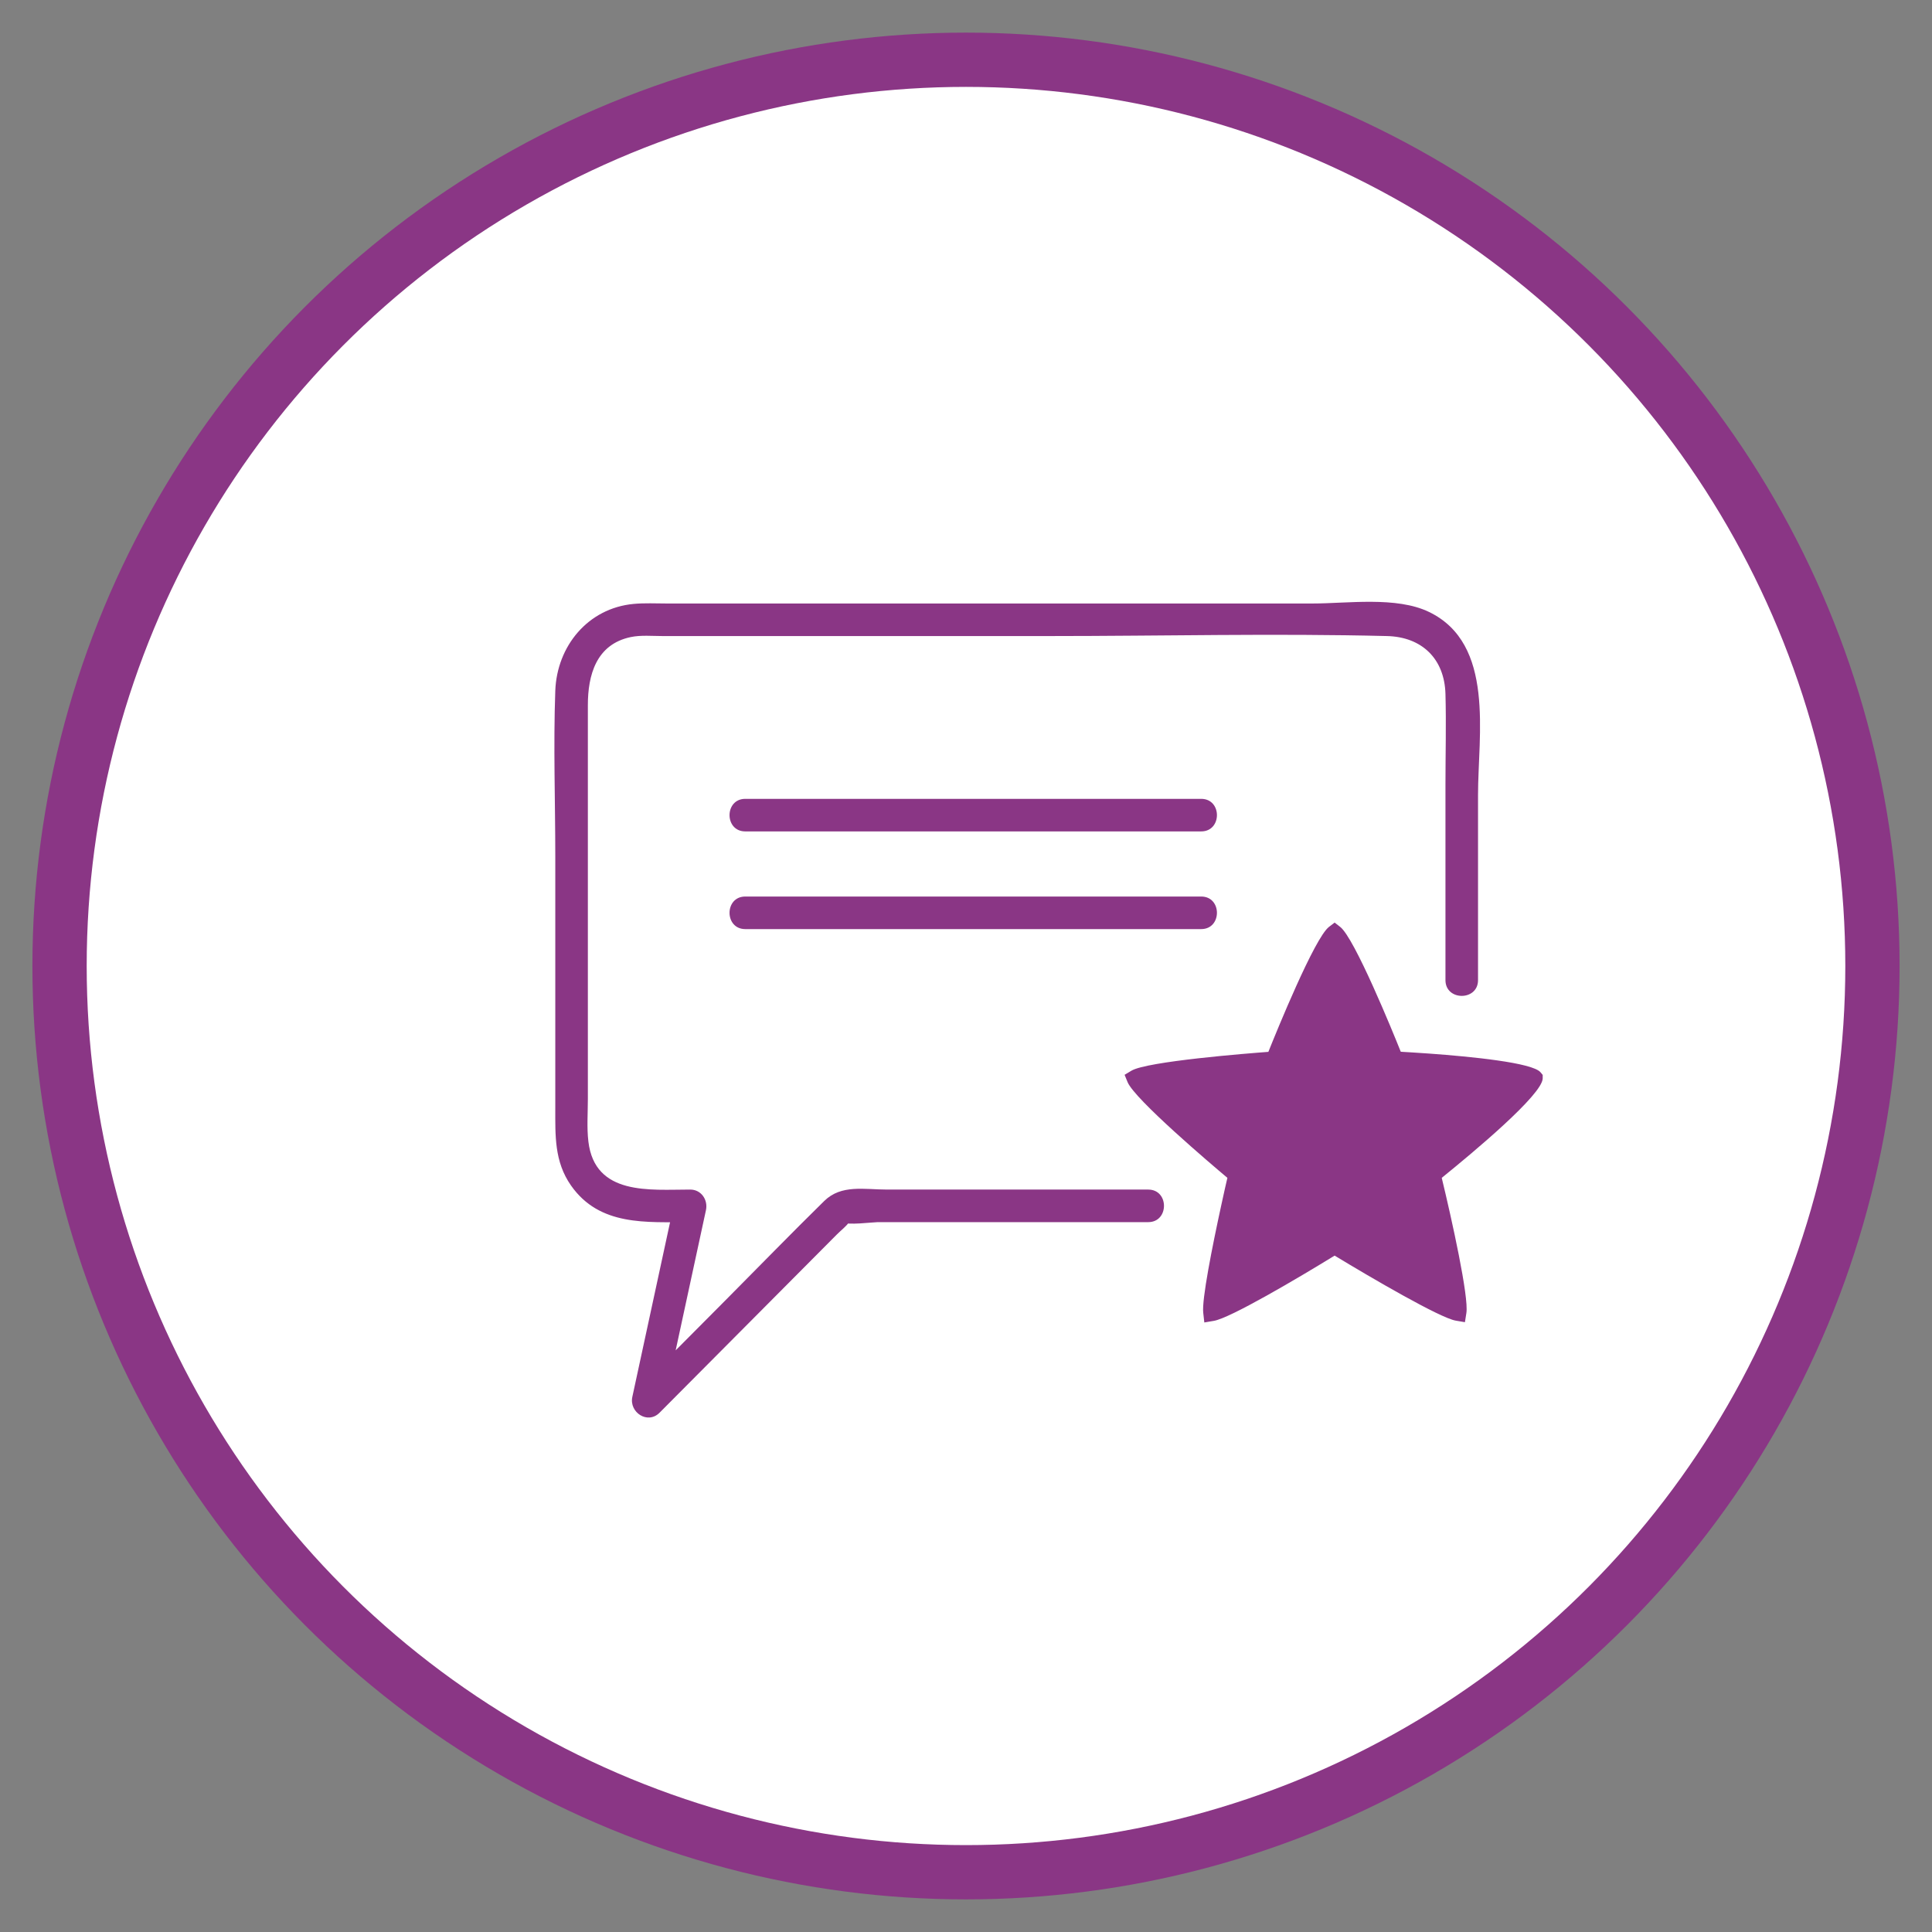
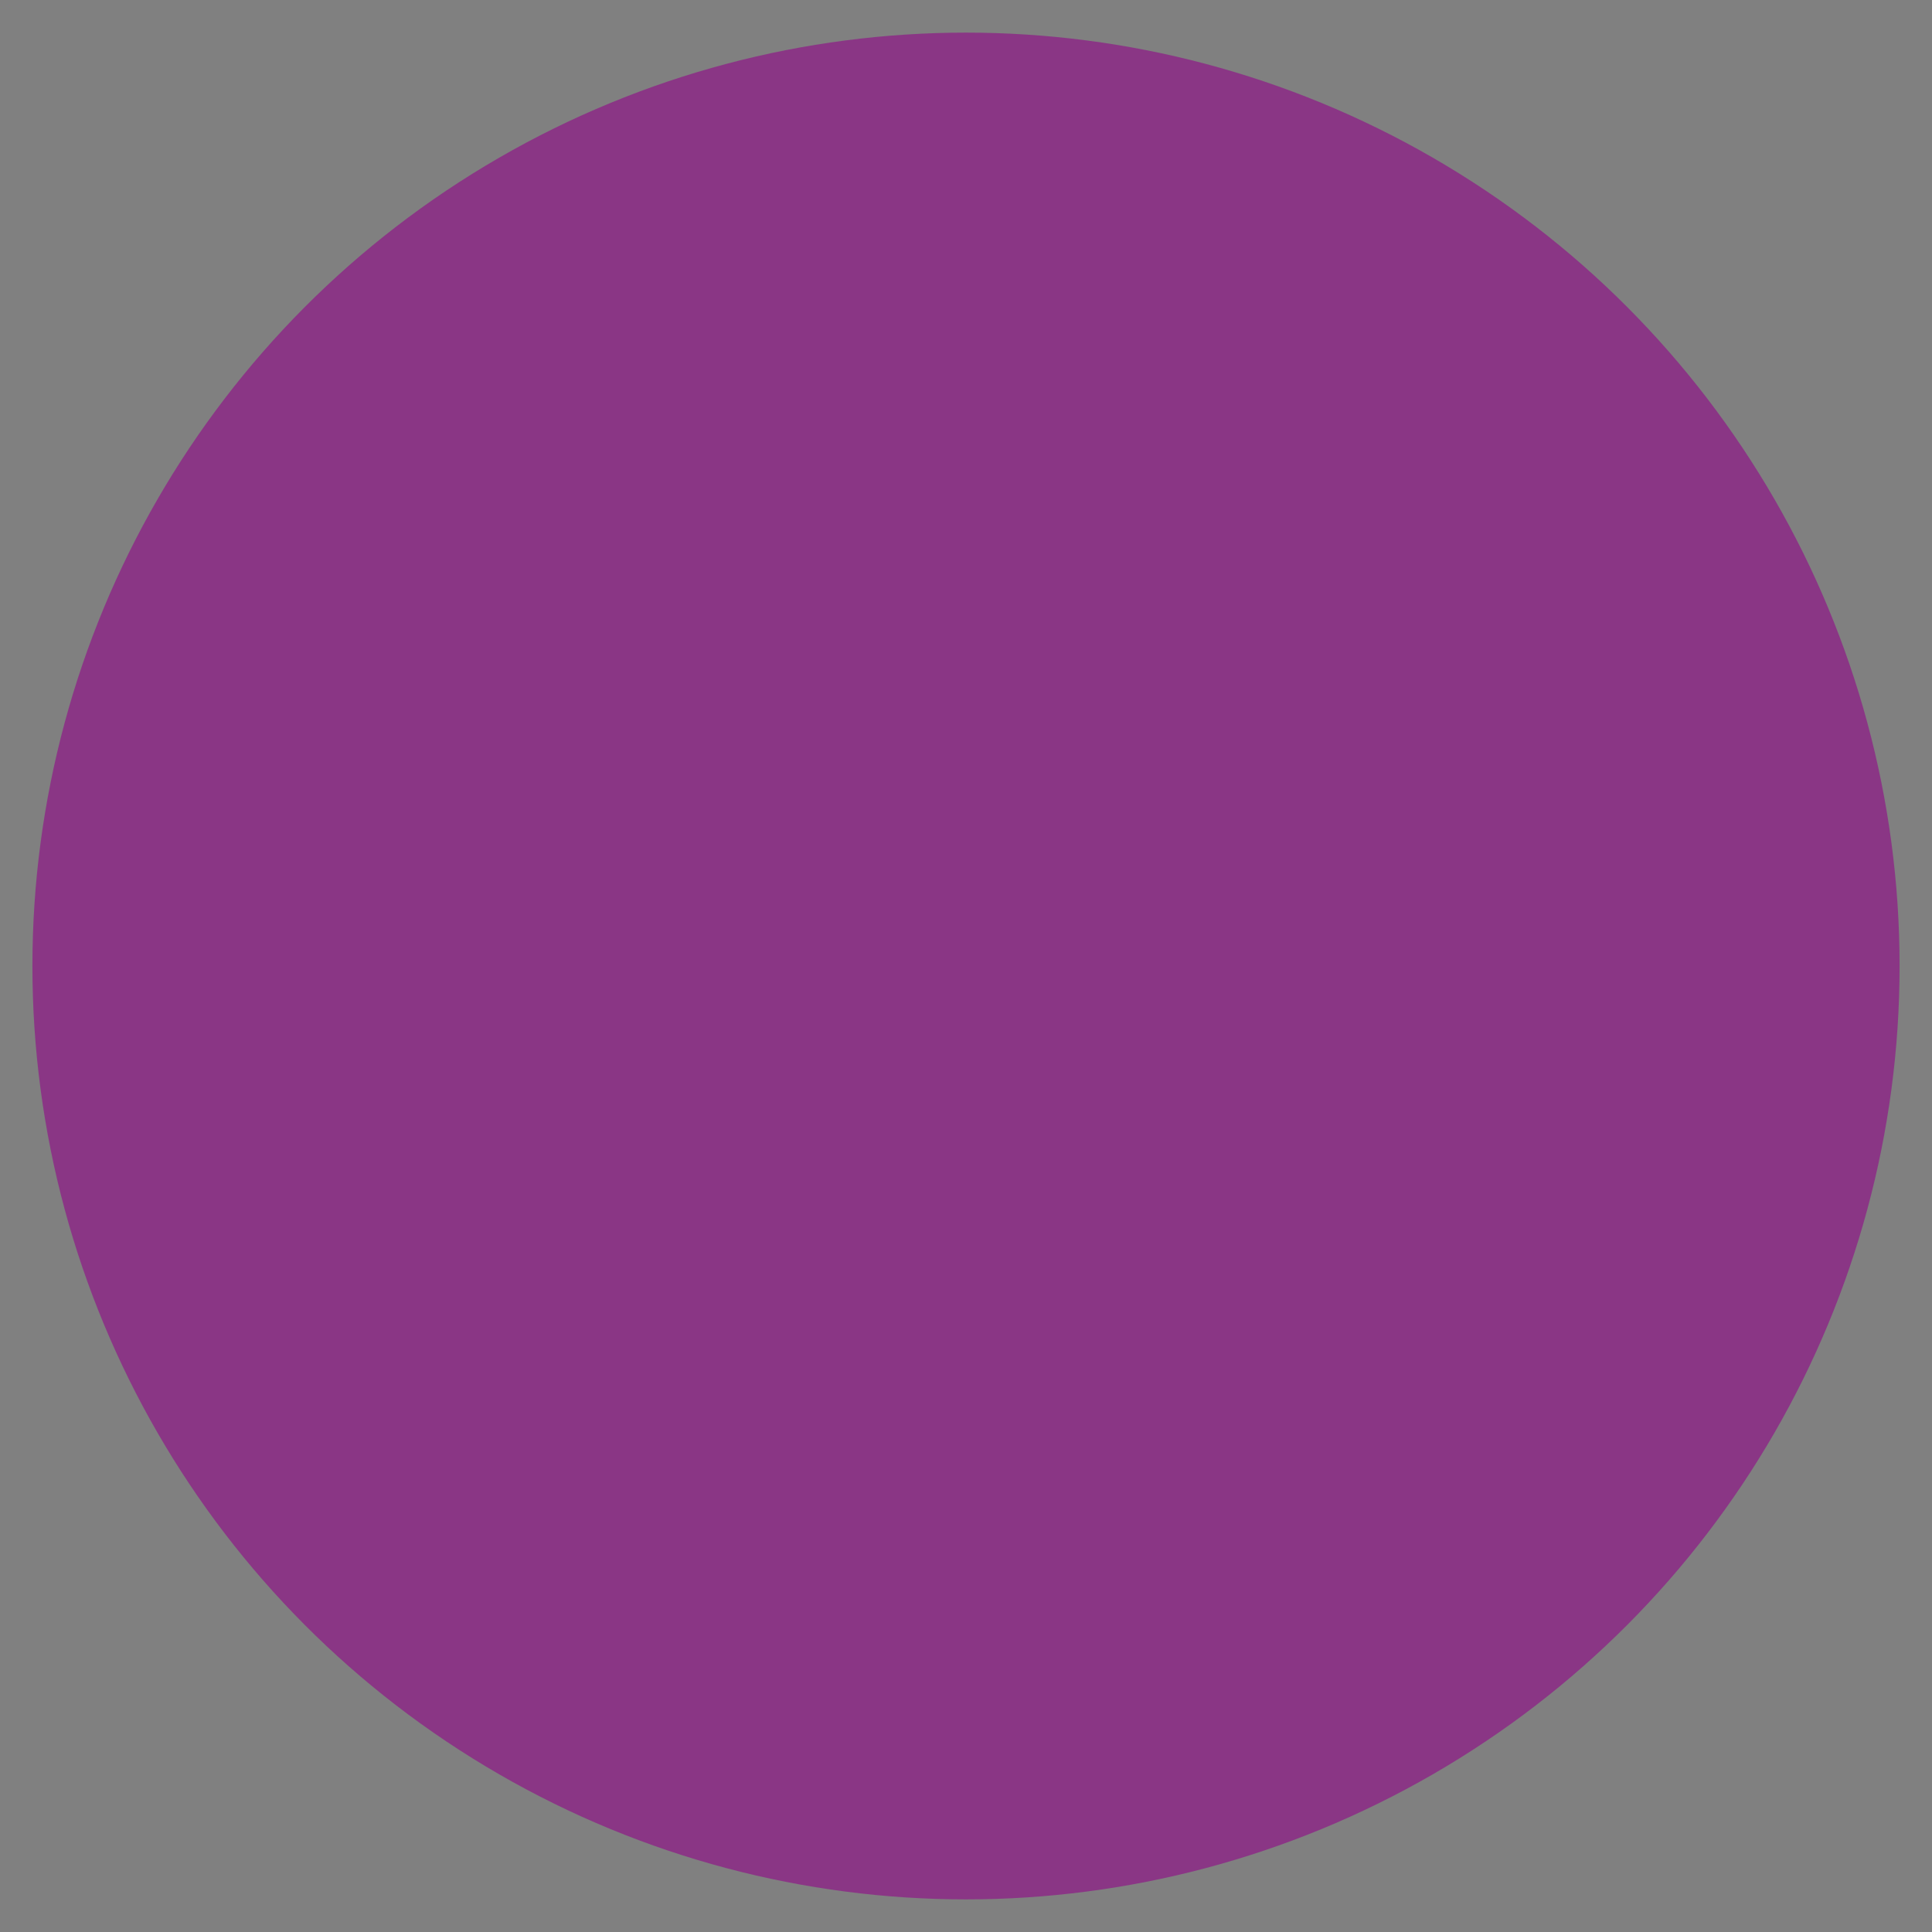
<svg xmlns="http://www.w3.org/2000/svg" id="Layer_1" viewBox="0 0 600 600">
  <rect x="0" y="0" width="600" height="600" fill="#808080" stroke="none" />
  <defs>
    <style>.cls-1{fill:#8a3685;}.cls-1,.cls-2,.cls-3{stroke-width:0px;}.cls-2{fill:#8a3685;}.cls-3{fill:#fff;}</style>
  </defs>
  <ellipse class="cls-1" cx="300" cy="300" rx="289.935" ry="289.869" />
-   <ellipse class="cls-3" cx="300" cy="300" rx="273.078" ry="273.017" />
-   <path class="cls-1" d="M479.099,333.826v1.105c-.154,5.072-21.374,22.782-31.354,30.86,3.125,12.912,8.459,37.025,7.651,41.978l-.451,2.851-2.863-.487c-4.907-.843-26.245-13.304-37.603-20.193-11.275,6.925-32.495,19.468-37.532,20.264l-2.935.499-.332-2.982c-.499-4.027,2.78-20.49,5.596-33.437.416-1.829.796-3.54,1.141-5.179.273-1.152.535-2.293.761-3.314-4.765-4.003-28.883-24.458-31.009-29.755l-.915-2.245,2.091-1.259c4.848-2.934,36.356-5.405,42.558-5.868,2.59-6.474,14.364-35.421,18.831-38.818l1.746-1.331,1.711,1.331c4.468,3.397,16.503,32.951,18.831,38.782,1.058.071,2.317.154,3.695.226,1.556.119,3.315.226,5.181.345,13.069.951,31.96,2.815,34.514,5.796l.689.832Z" />
-   <path class="cls-1" d="M231.45,258.202h141.596c6.508,0,6.519-10.112,0-10.112-41.351,0-82.701,0-124.052,0h-17.544c-6.508,0-6.519,10.112,0,10.112h0Z" />
-   <path class="cls-1" d="M231.45,288.538h141.596c6.508,0,6.519-10.112,0-10.112h-141.596c-6.508,0-6.519,10.112,0,10.112h0Z" />
-   <path class="cls-2" d="M356.6,369.431h-81.081c-7.093,0-14.243-1.66-19.542,3.542-10.277,10.087-20.318,20.426-30.473,30.636-9.275,9.325-18.55,18.649-27.825,27.974,2.817,1.64,5.635,3.279,8.452,4.919,4.369-20.223,8.739-40.447,13.108-60.67.687-3.181-1.445-6.4-4.876-6.4-12.442,0-29.631,1.993-31.636-14.93-.513-4.33-.16-8.847-.16-13.194v-122.298c0-9.337,2.57-18.889,13.293-21.157,3.143-.665,6.75-.32,9.932-.32h120.022c34.945,0,70.014-.87,104.95,0,10.826.27,17.835,7.056,18.139,17.983.26,9.365,0,18.773,0,28.14v60.741c0,6.506,10.114,6.517,10.114,0v-57.544c0-18.605,5.352-46.885-15.223-56.809-10.151-4.896-25.29-2.623-36.149-2.623h-200.581c-3.399,0-6.879-.19-10.271.128-14.219,1.33-23.839,13.129-24.34,26.978-.618,17.117,0,34.375,0,51.501v78.059c0,8.505-.326,16.651,4.878,24.078,8.886,12.682,23.374,11.379,37.033,11.379-1.625-2.133-3.251-4.267-4.876-6.4-4.369,20.223-8.739,40.447-13.108,60.67-1.035,4.79,4.743,8.648,8.452,4.919,18.363-18.461,36.726-36.922,55.089-55.383,1.233-1.24,2.839-2.452,3.854-3.875,2.469-3.46-.691,1.476-1.919.068.927,1.064,9.351,0,10.725,0h84.021c6.508,0,6.519-10.112,0-10.112h0Z" />
</svg>